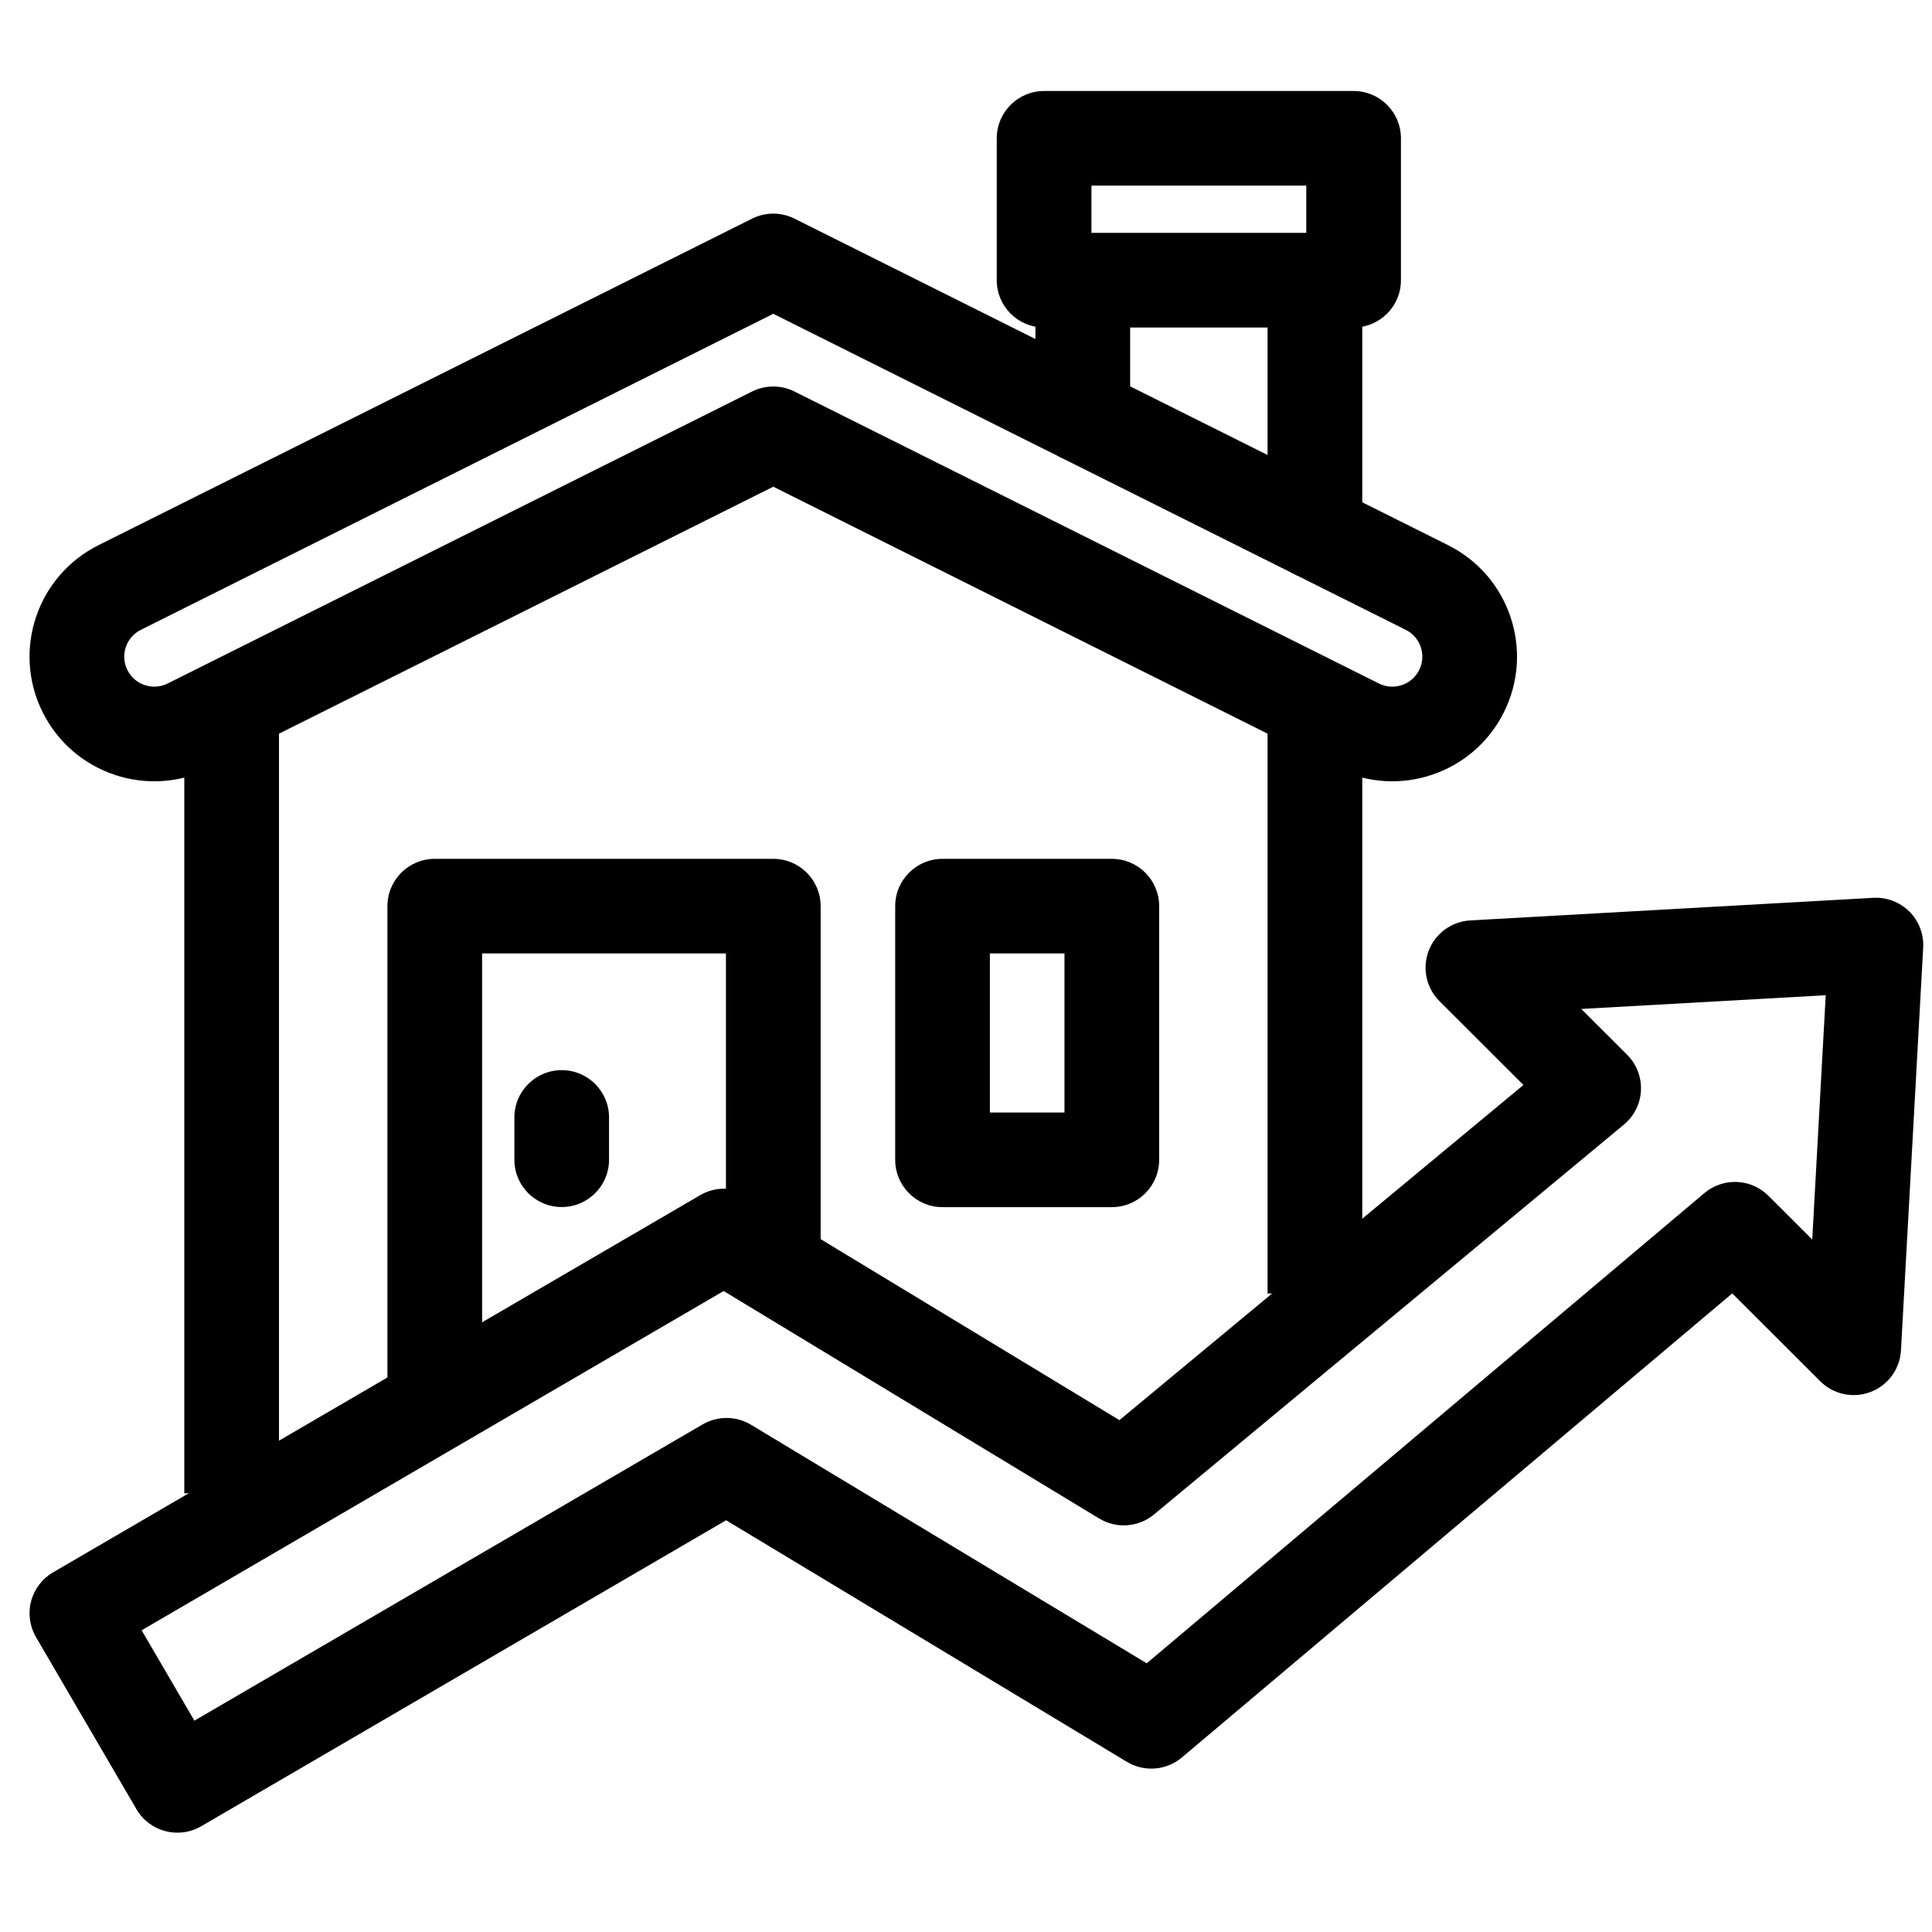
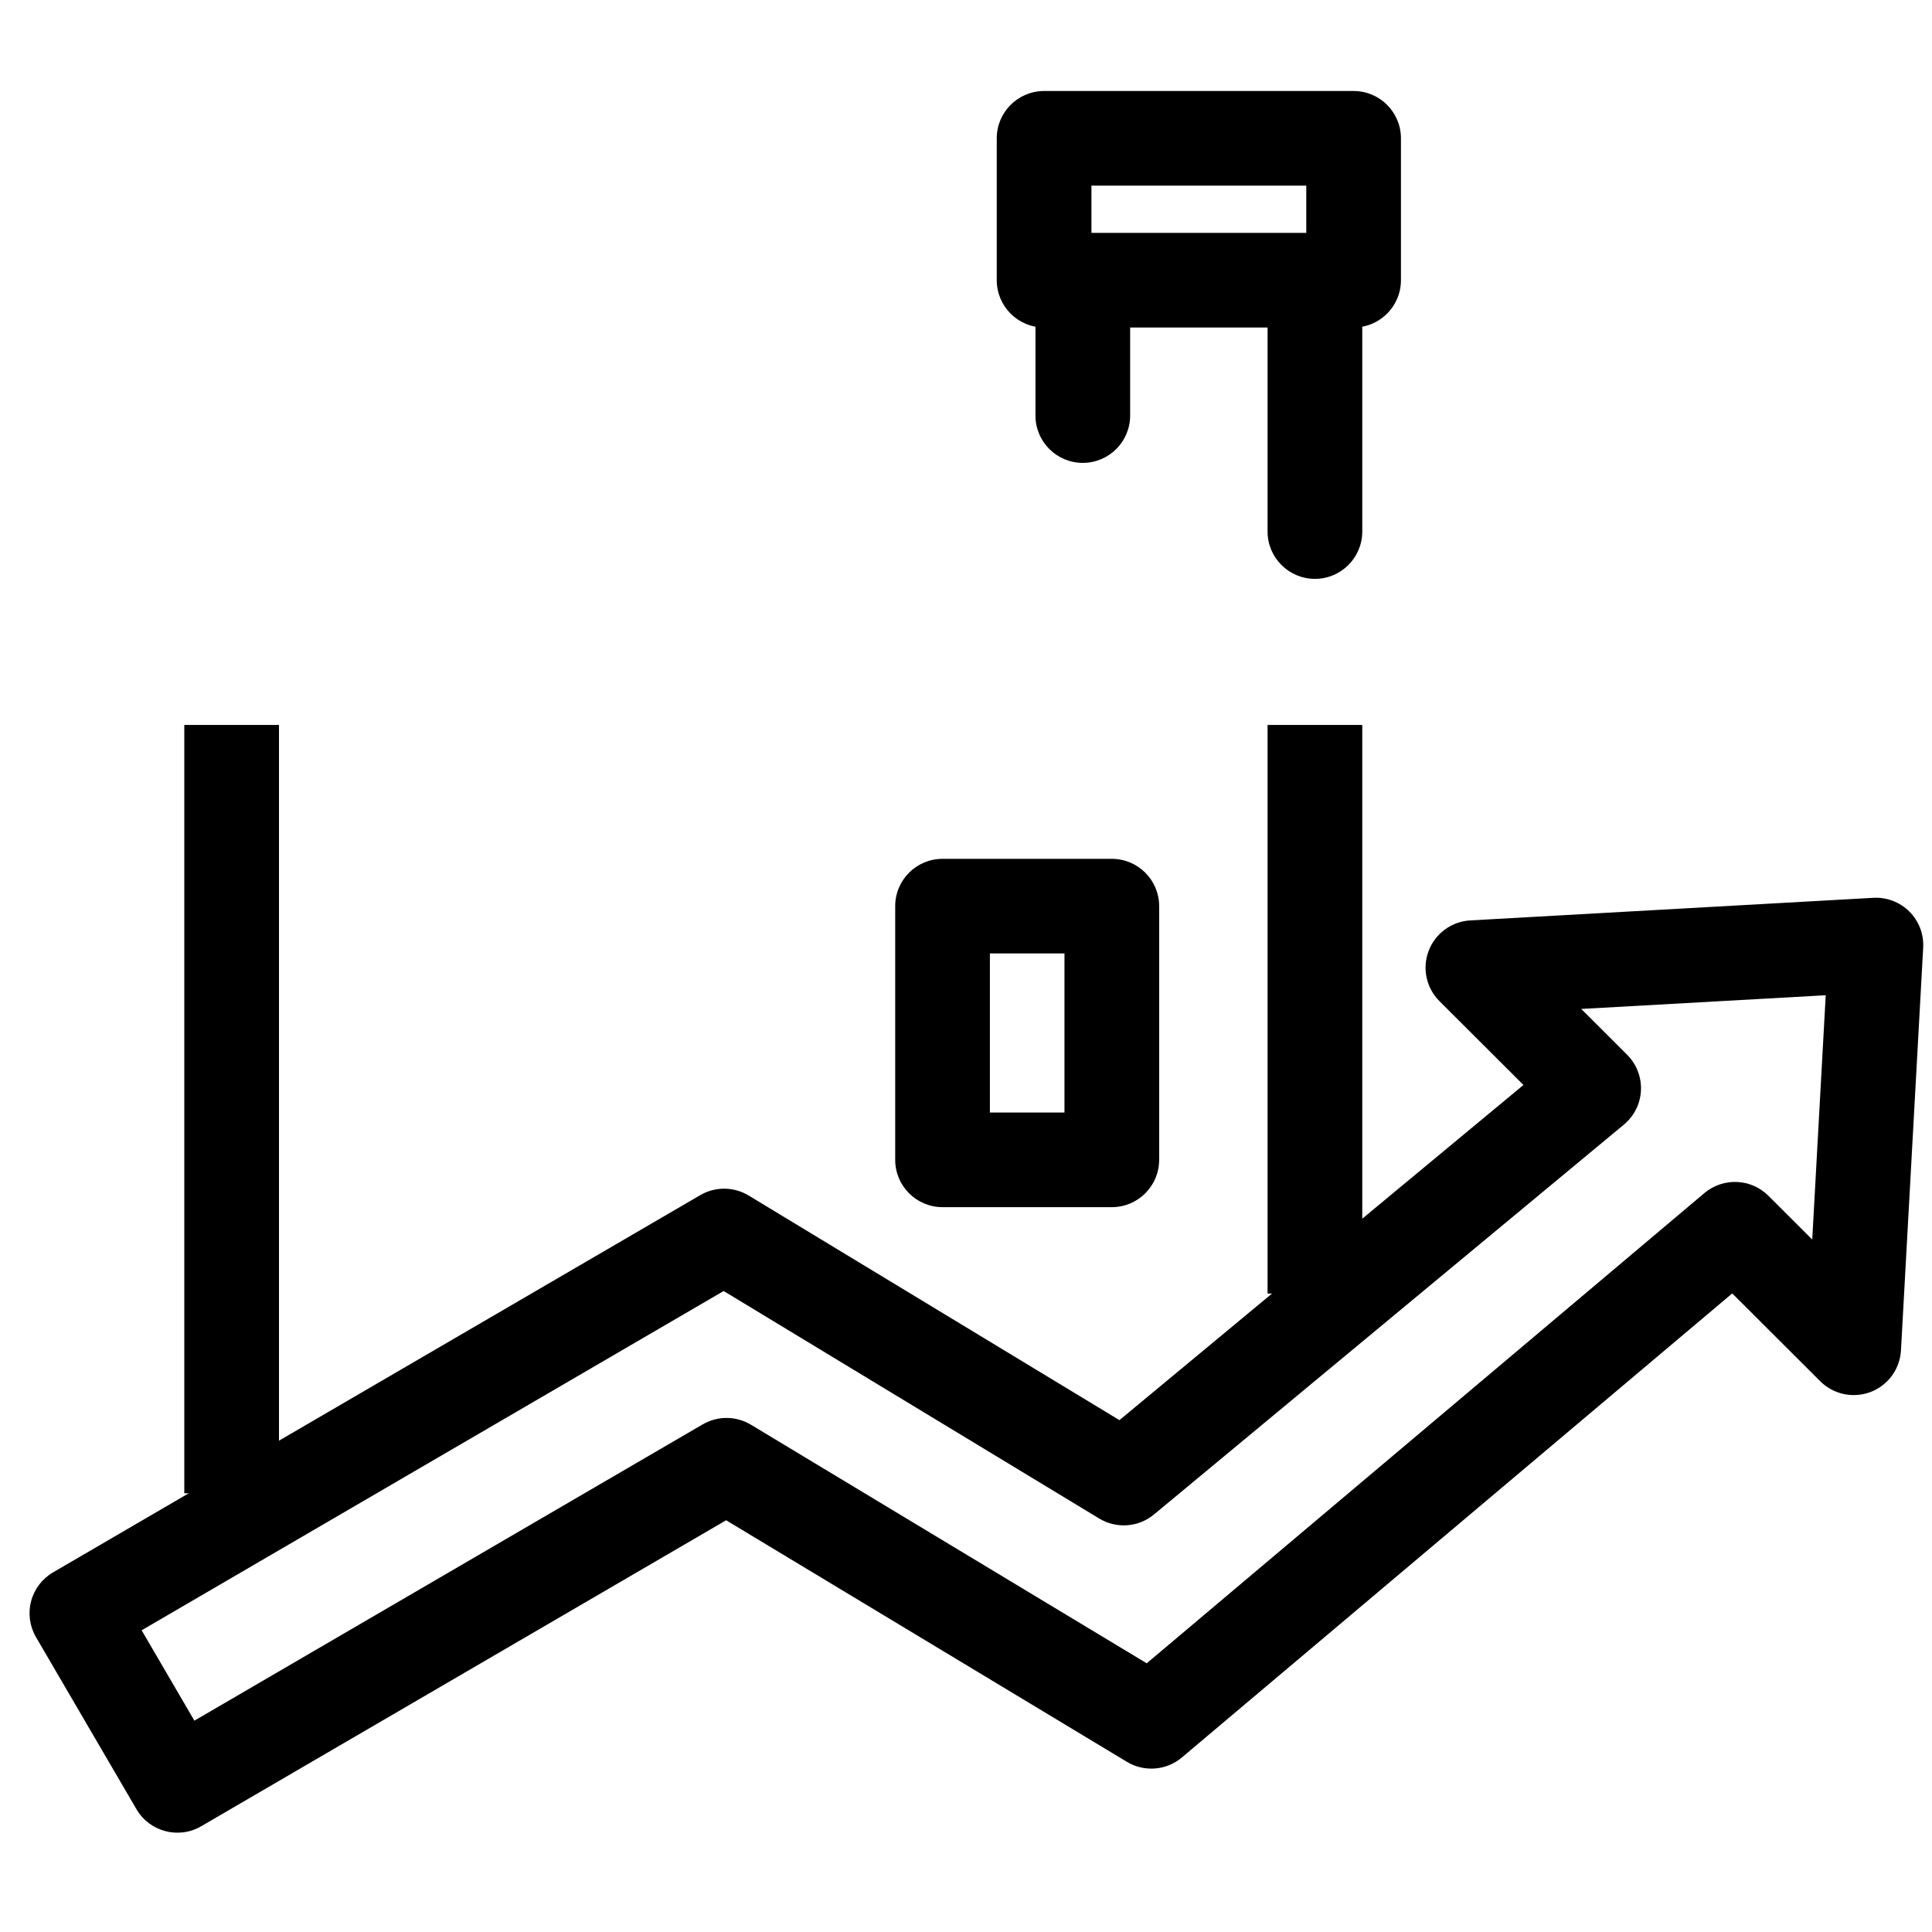
<svg xmlns="http://www.w3.org/2000/svg" width="500" zoomAndPan="magnify" viewBox="0 0 375 375" height="500" preserveAspectRatio="xMidYMid meet" version="1.0">
  <defs>
    <clipPath id="53c1b05011">
      <path d="M 193 17.664 L 272 17.664 L 272 64 L 193 64 Z M 193 17.664 " clip-rule="nonzero" />
    </clipPath>
    <clipPath id="a8d3a8fd77">
      <path d="M 5 174 L 373.305 174 L 373.305 356 L 5 356 Z M 5 174 " clip-rule="nonzero" />
    </clipPath>
  </defs>
  <rect x="-37.5" width="450" fill="#ffffff" y="-37.5" height="450" fill-opacity="1" />
-   <rect x="-37.5" width="450" fill="#ffffff" y="-37.5" height="450" fill-opacity="1" />
  <path fill="#000000" d="M 54.152 140.711 L 54.152 289.848 L 35.773 289.848 L 35.773 140.711 Z M 246.035 251.078 L 246.035 140.711 L 264.414 140.711 L 264.414 251.078 Z M 246.035 251.078 " fill-opacity="1" fill-rule="evenodd" />
-   <path fill="#000000" d="M 145.984 42.434 C 148.57 41.141 151.617 41.141 154.203 42.434 L 281.07 105.816 C 293.027 111.793 297.875 126.324 291.895 138.273 C 285.918 150.223 271.375 155.066 259.418 149.09 L 150.094 94.469 L 40.77 149.09 C 28.812 155.066 14.273 150.223 8.293 138.273 C 2.312 126.324 7.16 111.793 19.121 105.816 Z M 150.094 60.91 L 27.34 122.246 C 24.457 123.684 23.293 127.184 24.73 130.059 C 26.172 132.938 29.672 134.102 32.551 132.664 L 145.984 75.988 C 148.57 74.699 151.617 74.699 154.203 75.988 L 267.637 132.664 C 270.516 134.102 274.016 132.938 275.457 130.059 C 276.898 127.184 275.73 123.684 272.852 122.246 Z M 150.094 60.91 " fill-opacity="1" fill-rule="evenodd" />
-   <path fill="#000000" d="M 75.199 175.879 C 75.199 170.809 79.312 166.699 84.387 166.699 L 150.094 166.699 C 155.168 166.699 159.285 170.809 159.285 175.879 L 159.285 241.383 C 159.285 246.453 155.168 250.566 150.094 250.566 C 145.02 250.566 140.906 246.453 140.906 241.383 L 140.906 185.062 L 93.578 185.062 L 93.578 270.461 C 93.578 275.531 89.465 279.641 84.387 279.641 C 79.312 279.641 75.199 275.531 75.199 270.461 Z M 75.199 175.879 " fill-opacity="1" fill-rule="evenodd" />
  <path fill="#000000" d="M 173.758 175.879 C 173.758 170.809 177.871 166.699 182.949 166.699 L 215.801 166.699 C 220.875 166.699 224.992 170.809 224.992 175.879 L 224.992 225.125 C 224.992 230.195 220.875 234.309 215.801 234.309 L 182.949 234.309 C 177.871 234.309 173.758 230.195 173.758 225.125 Z M 192.137 185.062 L 192.137 215.941 L 206.613 215.941 L 206.613 185.062 Z M 192.137 185.062 " fill-opacity="1" fill-rule="evenodd" />
  <path fill="#000000" d="M 210.168 45.211 C 215.246 45.211 219.359 49.32 219.359 54.395 L 219.359 80.66 C 219.359 85.73 215.246 89.844 210.168 89.844 C 205.094 89.844 200.98 85.73 200.98 80.66 L 200.98 54.395 C 200.98 49.32 205.094 45.211 210.168 45.211 Z M 255.227 45.211 C 260.301 45.211 264.414 49.32 264.414 54.395 L 264.414 103.172 C 264.414 108.242 260.301 112.355 255.227 112.355 C 250.148 112.355 246.035 108.242 246.035 103.172 L 246.035 54.395 C 246.035 49.32 250.148 45.211 255.227 45.211 Z M 255.227 45.211 " fill-opacity="1" fill-rule="evenodd" />
  <g clip-path="url(#53c1b05011)">
    <path fill="#000000" d="M 193.469 26.848 C 193.469 21.773 197.586 17.664 202.66 17.664 L 262.734 17.664 C 267.809 17.664 271.922 21.773 271.922 26.848 L 271.922 54.387 C 271.922 59.457 267.809 63.566 262.734 63.566 L 202.66 63.566 C 197.586 63.566 193.469 59.457 193.469 54.387 Z M 211.848 36.027 L 211.848 45.203 L 253.547 45.203 L 253.547 36.027 Z M 211.848 36.027 " fill-opacity="1" fill-rule="evenodd" />
  </g>
-   <path fill="#000000" d="M 109.027 207.715 C 114.102 207.715 118.215 211.828 118.215 216.898 L 118.215 225.105 C 118.215 230.176 114.102 234.285 109.027 234.285 C 103.953 234.285 99.84 230.176 99.84 225.105 L 99.84 216.898 C 99.84 211.828 103.953 207.715 109.027 207.715 Z M 109.027 207.715 " fill-opacity="1" fill-rule="evenodd" />
  <g clip-path="url(#a8d3a8fd77)">
    <path fill="#000000" d="M 370.609 176.934 C 372.457 178.781 373.434 181.328 373.289 183.938 L 368.977 262.109 C 368.777 265.727 366.469 268.887 363.086 270.18 C 359.699 271.473 355.871 270.66 353.309 268.102 L 336.227 251.051 L 229.398 341.125 C 226.391 343.664 222.098 344 218.727 341.969 L 140.941 295.082 L 39.055 354.473 C 34.672 357.027 29.043 355.547 26.488 351.168 L 6.984 317.762 C 5.758 315.656 5.418 313.152 6.035 310.797 C 6.656 308.441 8.188 306.43 10.293 305.199 L 135.922 231.973 C 138.832 230.277 142.434 230.309 145.316 232.051 L 217.281 275.648 L 295.699 210.594 L 279.395 194.32 C 276.832 191.758 276.012 187.934 277.305 184.551 C 278.594 181.168 281.754 178.859 285.371 178.652 L 363.598 174.266 C 366.207 174.117 368.758 175.09 370.609 176.934 Z M 306.922 195.836 L 315.824 204.727 C 317.652 206.551 318.625 209.062 318.508 211.645 C 318.391 214.227 317.188 216.637 315.199 218.285 L 223.988 293.957 C 220.973 296.457 216.703 296.773 213.352 294.742 L 140.461 250.586 L 27.492 316.438 L 37.73 333.98 L 136.387 276.473 C 139.293 274.781 142.887 274.809 145.766 276.543 L 222.578 322.844 L 330.824 231.574 C 334.473 228.5 339.867 228.727 343.246 232.098 L 351.754 240.594 L 354.371 193.176 Z M 306.922 195.836 " fill-opacity="1" fill-rule="evenodd" />
  </g>
</svg>